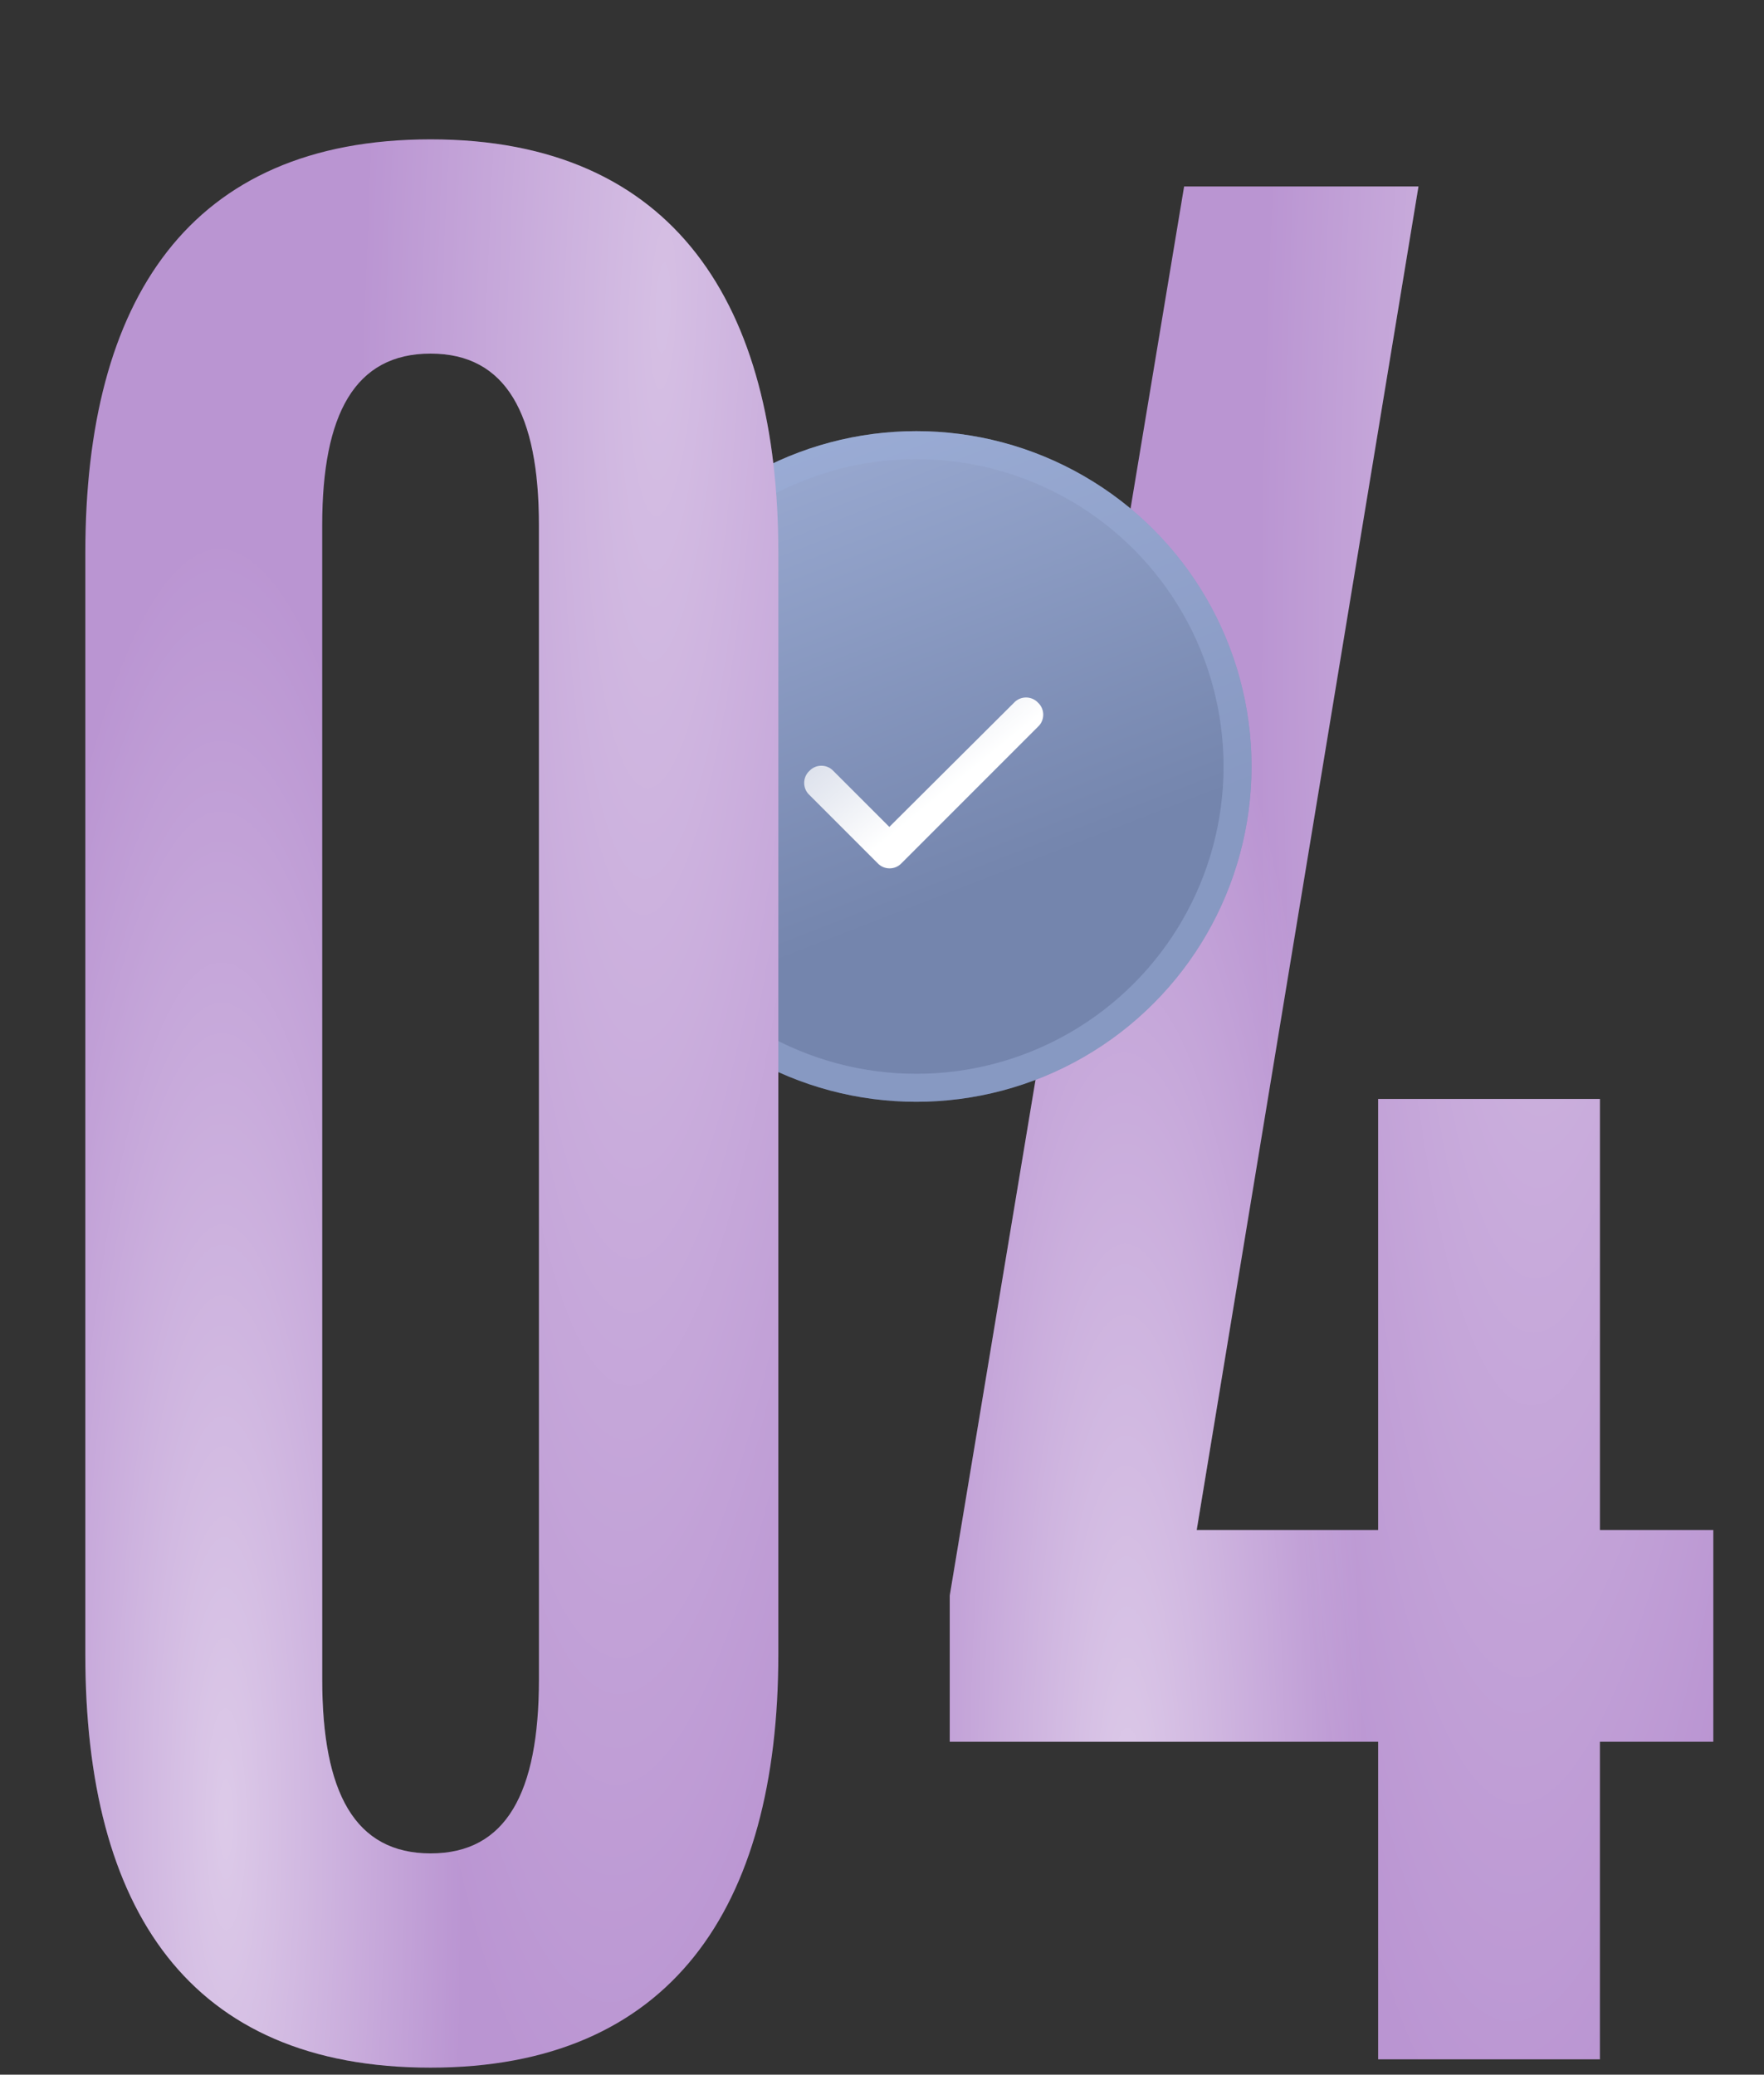
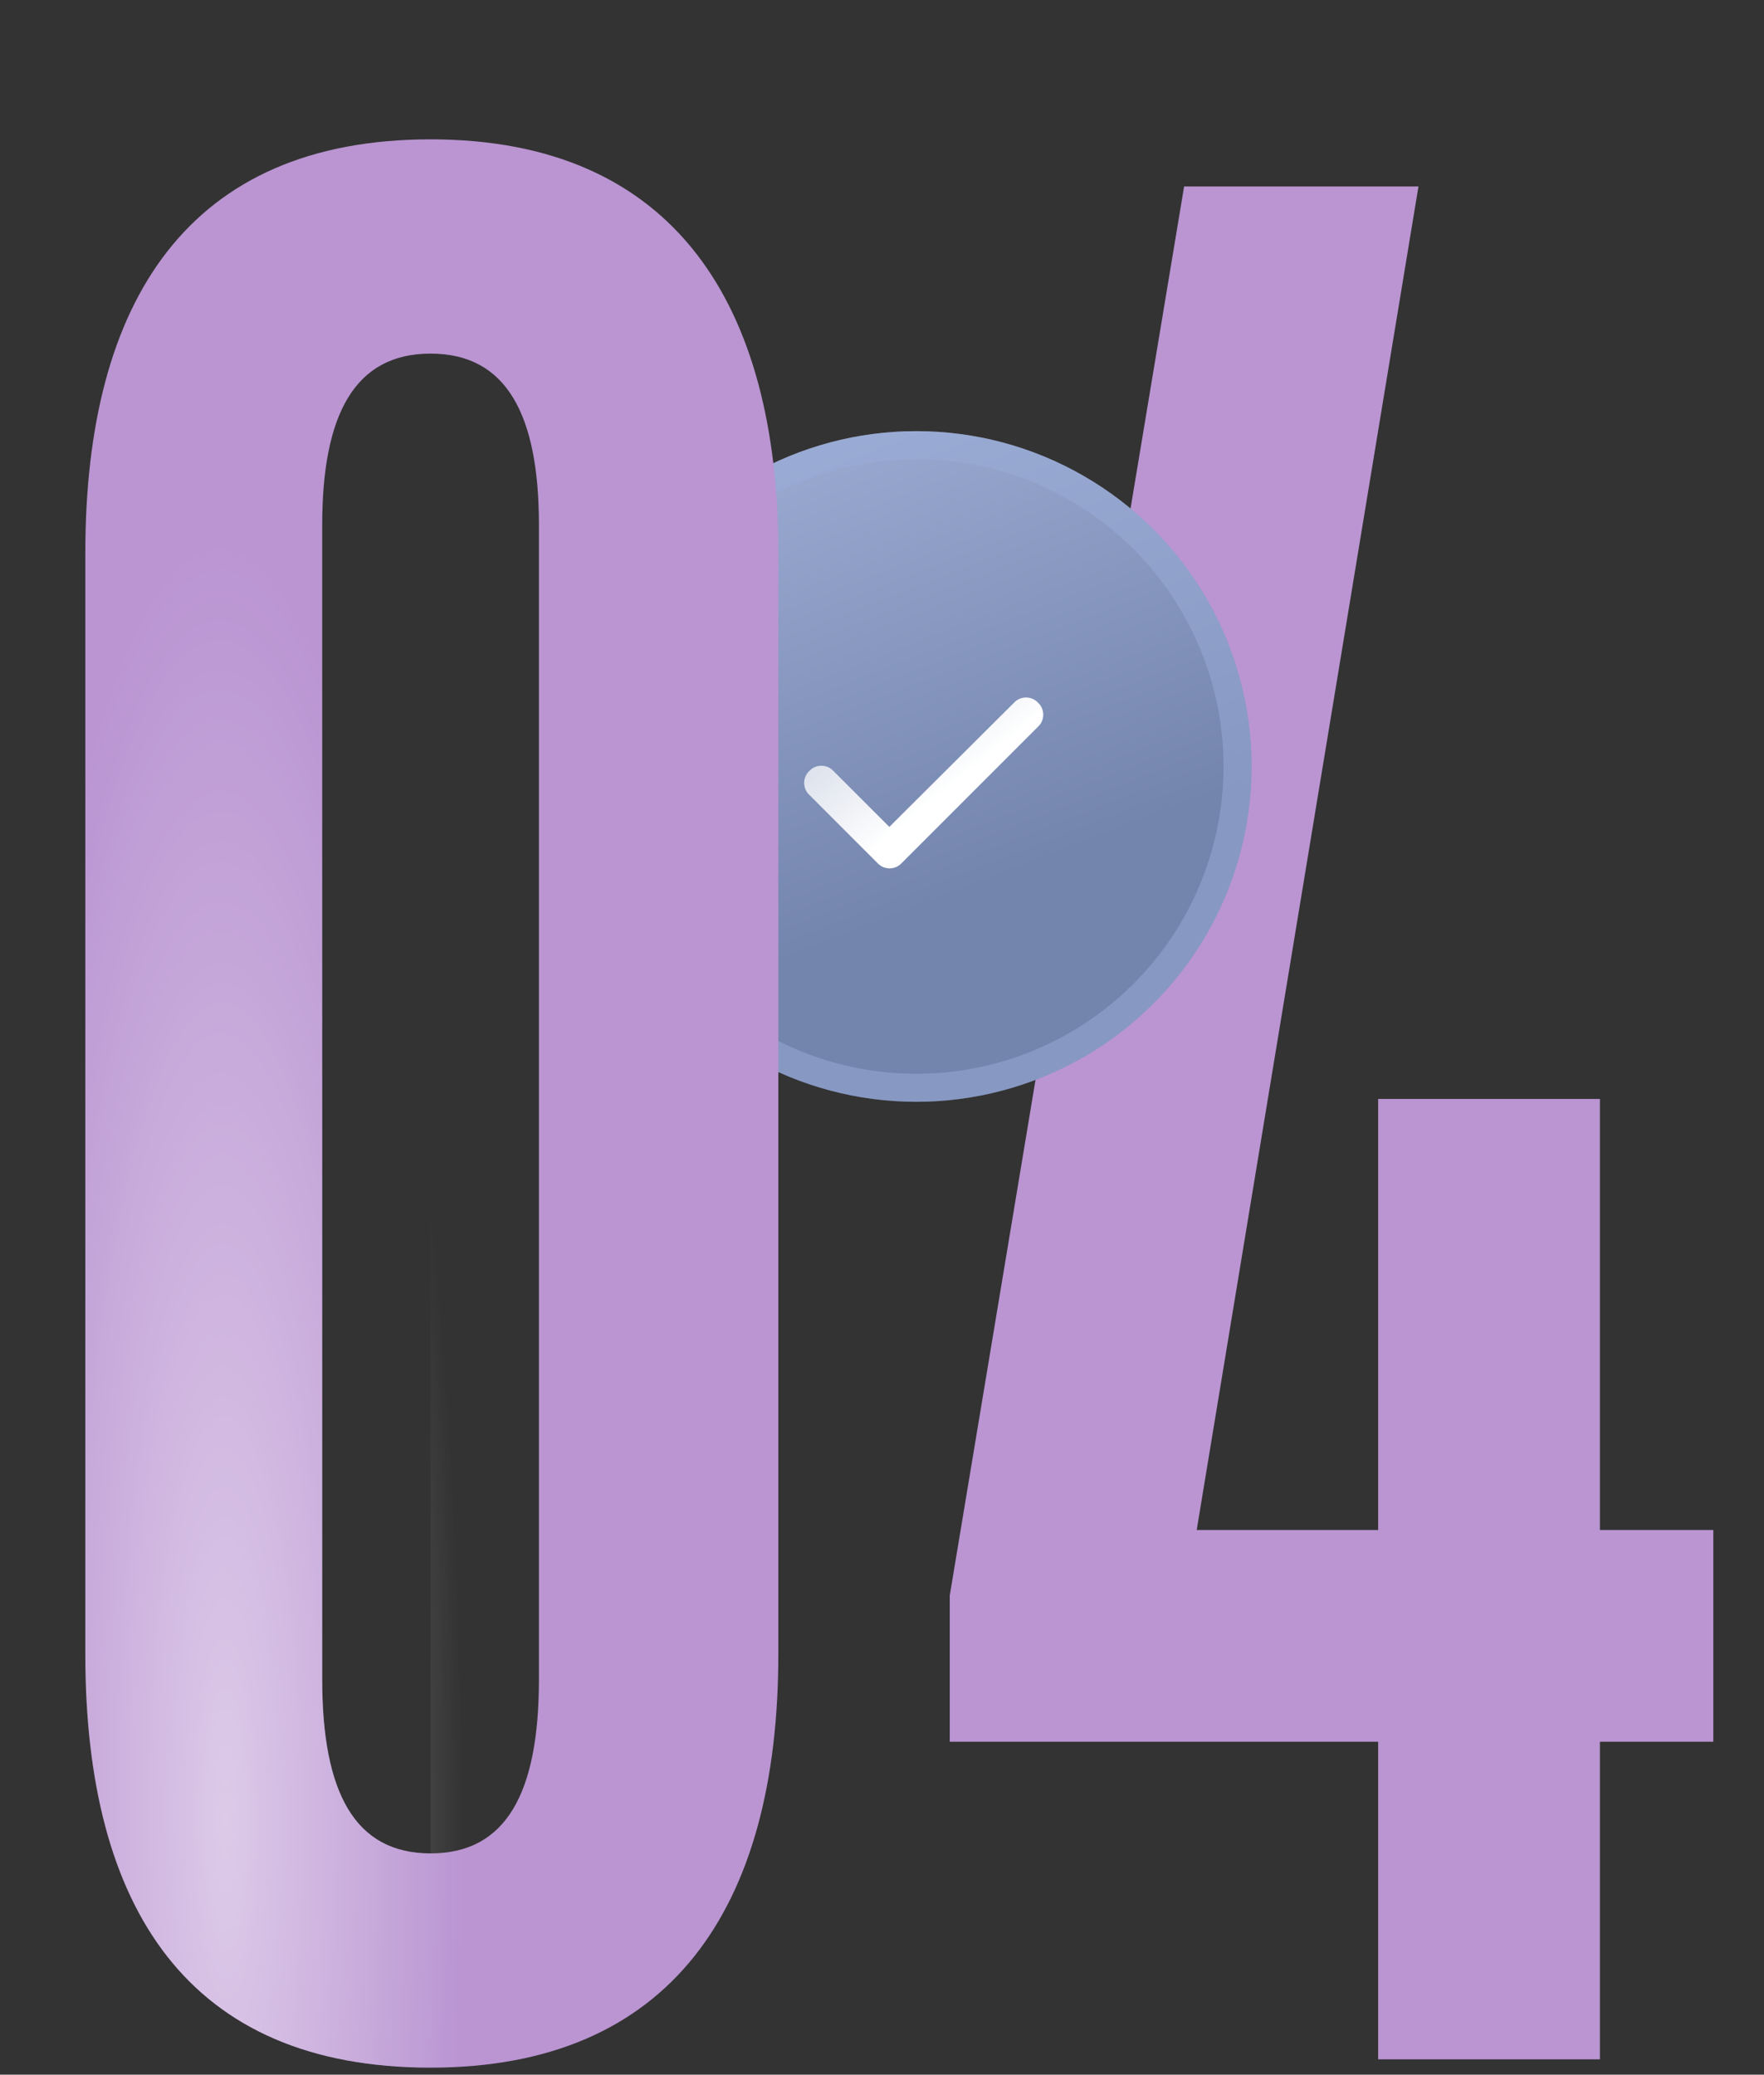
<svg xmlns="http://www.w3.org/2000/svg" width="91" height="107" viewBox="0 0 91 107" fill="none">
  <rect x="0" y="0" width="91" height="107" fill="#333333" stroke="none" />
  <path d="M82.535 106.207H71.095V89.827H48.995V82.287L61.085 9.617H73.175L61.735 78.907H71.095V56.677H82.535V78.907H88.385V89.827H82.535V106.207Z" fill="#BA95D2" />
-   <path d="M82.535 106.207H71.095V89.827H48.995V82.287L61.085 9.617H73.175L61.735 78.907H71.095V56.677H82.535V78.907H88.385V89.827H82.535V106.207Z" fill="url(#paint0_radial_53_445)" fill-opacity="0.5" />
-   <path d="M82.535 106.207H71.095V89.827H48.995V82.287L61.085 9.617H73.175L61.735 78.907H71.095V56.677H82.535V78.907H88.385V89.827H82.535V106.207Z" fill="url(#paint1_radial_53_445)" fill-opacity="0.4" />
  <circle cx="47.27" cy="39.53" r="17.294" fill="url(#paint2_linear_53_445)" />
  <circle cx="47.27" cy="39.53" r="16.572" stroke="#9CADD9" stroke-opacity="0.49" stroke-width="1.444" />
  <path d="M53.549 36.24C53.907 36.57 53.907 37.148 53.549 37.478L46.51 44.517C46.18 44.874 45.603 44.874 45.273 44.517L41.753 40.997C41.396 40.667 41.396 40.09 41.753 39.76C42.083 39.403 42.661 39.403 42.991 39.76L45.878 42.647L52.312 36.24C52.642 35.883 53.219 35.883 53.549 36.24Z" fill="url(#paint3_linear_53_445)" />
  <path d="M22.212 106.637C9.732 106.637 4.402 98.447 4.402 85.317V28.507C4.402 15.507 9.732 7.187 22.212 7.187C34.822 7.187 40.152 15.767 40.152 28.507V85.317C40.152 98.447 34.562 106.637 22.212 106.637ZM22.212 95.587C26.112 95.587 27.802 92.467 27.802 86.617V27.077C27.802 21.357 26.112 18.237 22.212 18.237C18.312 18.237 16.622 21.357 16.622 27.077V86.617C16.622 92.467 18.312 95.587 22.212 95.587Z" fill="#BA95D2" />
-   <path d="M22.212 106.637C9.732 106.637 4.402 98.447 4.402 85.317V28.507C4.402 15.507 9.732 7.187 22.212 7.187C34.822 7.187 40.152 15.767 40.152 28.507V85.317C40.152 98.447 34.562 106.637 22.212 106.637ZM22.212 95.587C26.112 95.587 27.802 92.467 27.802 86.617V27.077C27.802 21.357 26.112 18.237 22.212 18.237C18.312 18.237 16.622 21.357 16.622 27.077V86.617C16.622 92.467 18.312 95.587 22.212 95.587Z" fill="url(#paint4_radial_53_445)" fill-opacity="0.5" />
-   <path d="M22.212 106.637C9.732 106.637 4.402 98.447 4.402 85.317V28.507C4.402 15.507 9.732 7.187 22.212 7.187C34.822 7.187 40.152 15.767 40.152 28.507V85.317C40.152 98.447 34.562 106.637 22.212 106.637ZM22.212 95.587C26.112 95.587 27.802 92.467 27.802 86.617V27.077C27.802 21.357 26.112 18.237 22.212 18.237C18.312 18.237 16.622 21.357 16.622 27.077V86.617C16.622 92.467 18.312 95.587 22.212 95.587Z" fill="url(#paint5_radial_53_445)" fill-opacity="0.4" />
+   <path d="M22.212 106.637C9.732 106.637 4.402 98.447 4.402 85.317V28.507C4.402 15.507 9.732 7.187 22.212 7.187C34.822 7.187 40.152 15.767 40.152 28.507V85.317C40.152 98.447 34.562 106.637 22.212 106.637ZM22.212 95.587V27.077C27.802 21.357 26.112 18.237 22.212 18.237C18.312 18.237 16.622 21.357 16.622 27.077V86.617C16.622 92.467 18.312 95.587 22.212 95.587Z" fill="url(#paint4_radial_53_445)" fill-opacity="0.5" />
  <defs>
    <radialGradient id="paint0_radial_53_445" cx="0" cy="0" r="1" gradientUnits="userSpaceOnUse" gradientTransform="translate(58.131 94.749) rotate(89.835) scale(66.085 12.216)">
      <stop stop-color="white" />
      <stop offset="1" stop-color="white" stop-opacity="0" />
    </radialGradient>
    <radialGradient id="paint1_radial_53_445" cx="0" cy="0" r="1" gradientUnits="userSpaceOnUse" gradientTransform="translate(80.66 16.549) rotate(91.712) scale(95.866 15.61)">
      <stop stop-color="white" />
      <stop offset="1" stop-color="white" stop-opacity="0" />
    </radialGradient>
    <linearGradient id="paint2_linear_53_445" x1="50.141" y1="45.931" x2="35.459" y2="8.031" gradientUnits="userSpaceOnUse">
      <stop stop-color="#7485AD" />
      <stop offset="1" stop-color="#B1C0E7" />
    </linearGradient>
    <linearGradient id="paint3_linear_53_445" x1="49.622" y1="40.144" x2="37.024" y2="24.611" gradientUnits="userSpaceOnUse">
      <stop stop-color="white" />
      <stop offset="1" stop-color="white" stop-opacity="0" />
    </linearGradient>
    <radialGradient id="paint4_radial_53_445" cx="0" cy="0" r="1" gradientUnits="userSpaceOnUse" gradientTransform="translate(11.588 93.749) rotate(89.835) scale(66.085 12.216)">
      <stop stop-color="white" />
      <stop offset="1" stop-color="white" stop-opacity="0" />
    </radialGradient>
    <radialGradient id="paint5_radial_53_445" cx="0" cy="0" r="1" gradientUnits="userSpaceOnUse" gradientTransform="translate(34.117 15.549) rotate(91.712) scale(95.866 15.61)">
      <stop stop-color="white" />
      <stop offset="1" stop-color="white" stop-opacity="0" />
    </radialGradient>
  </defs>
</svg>